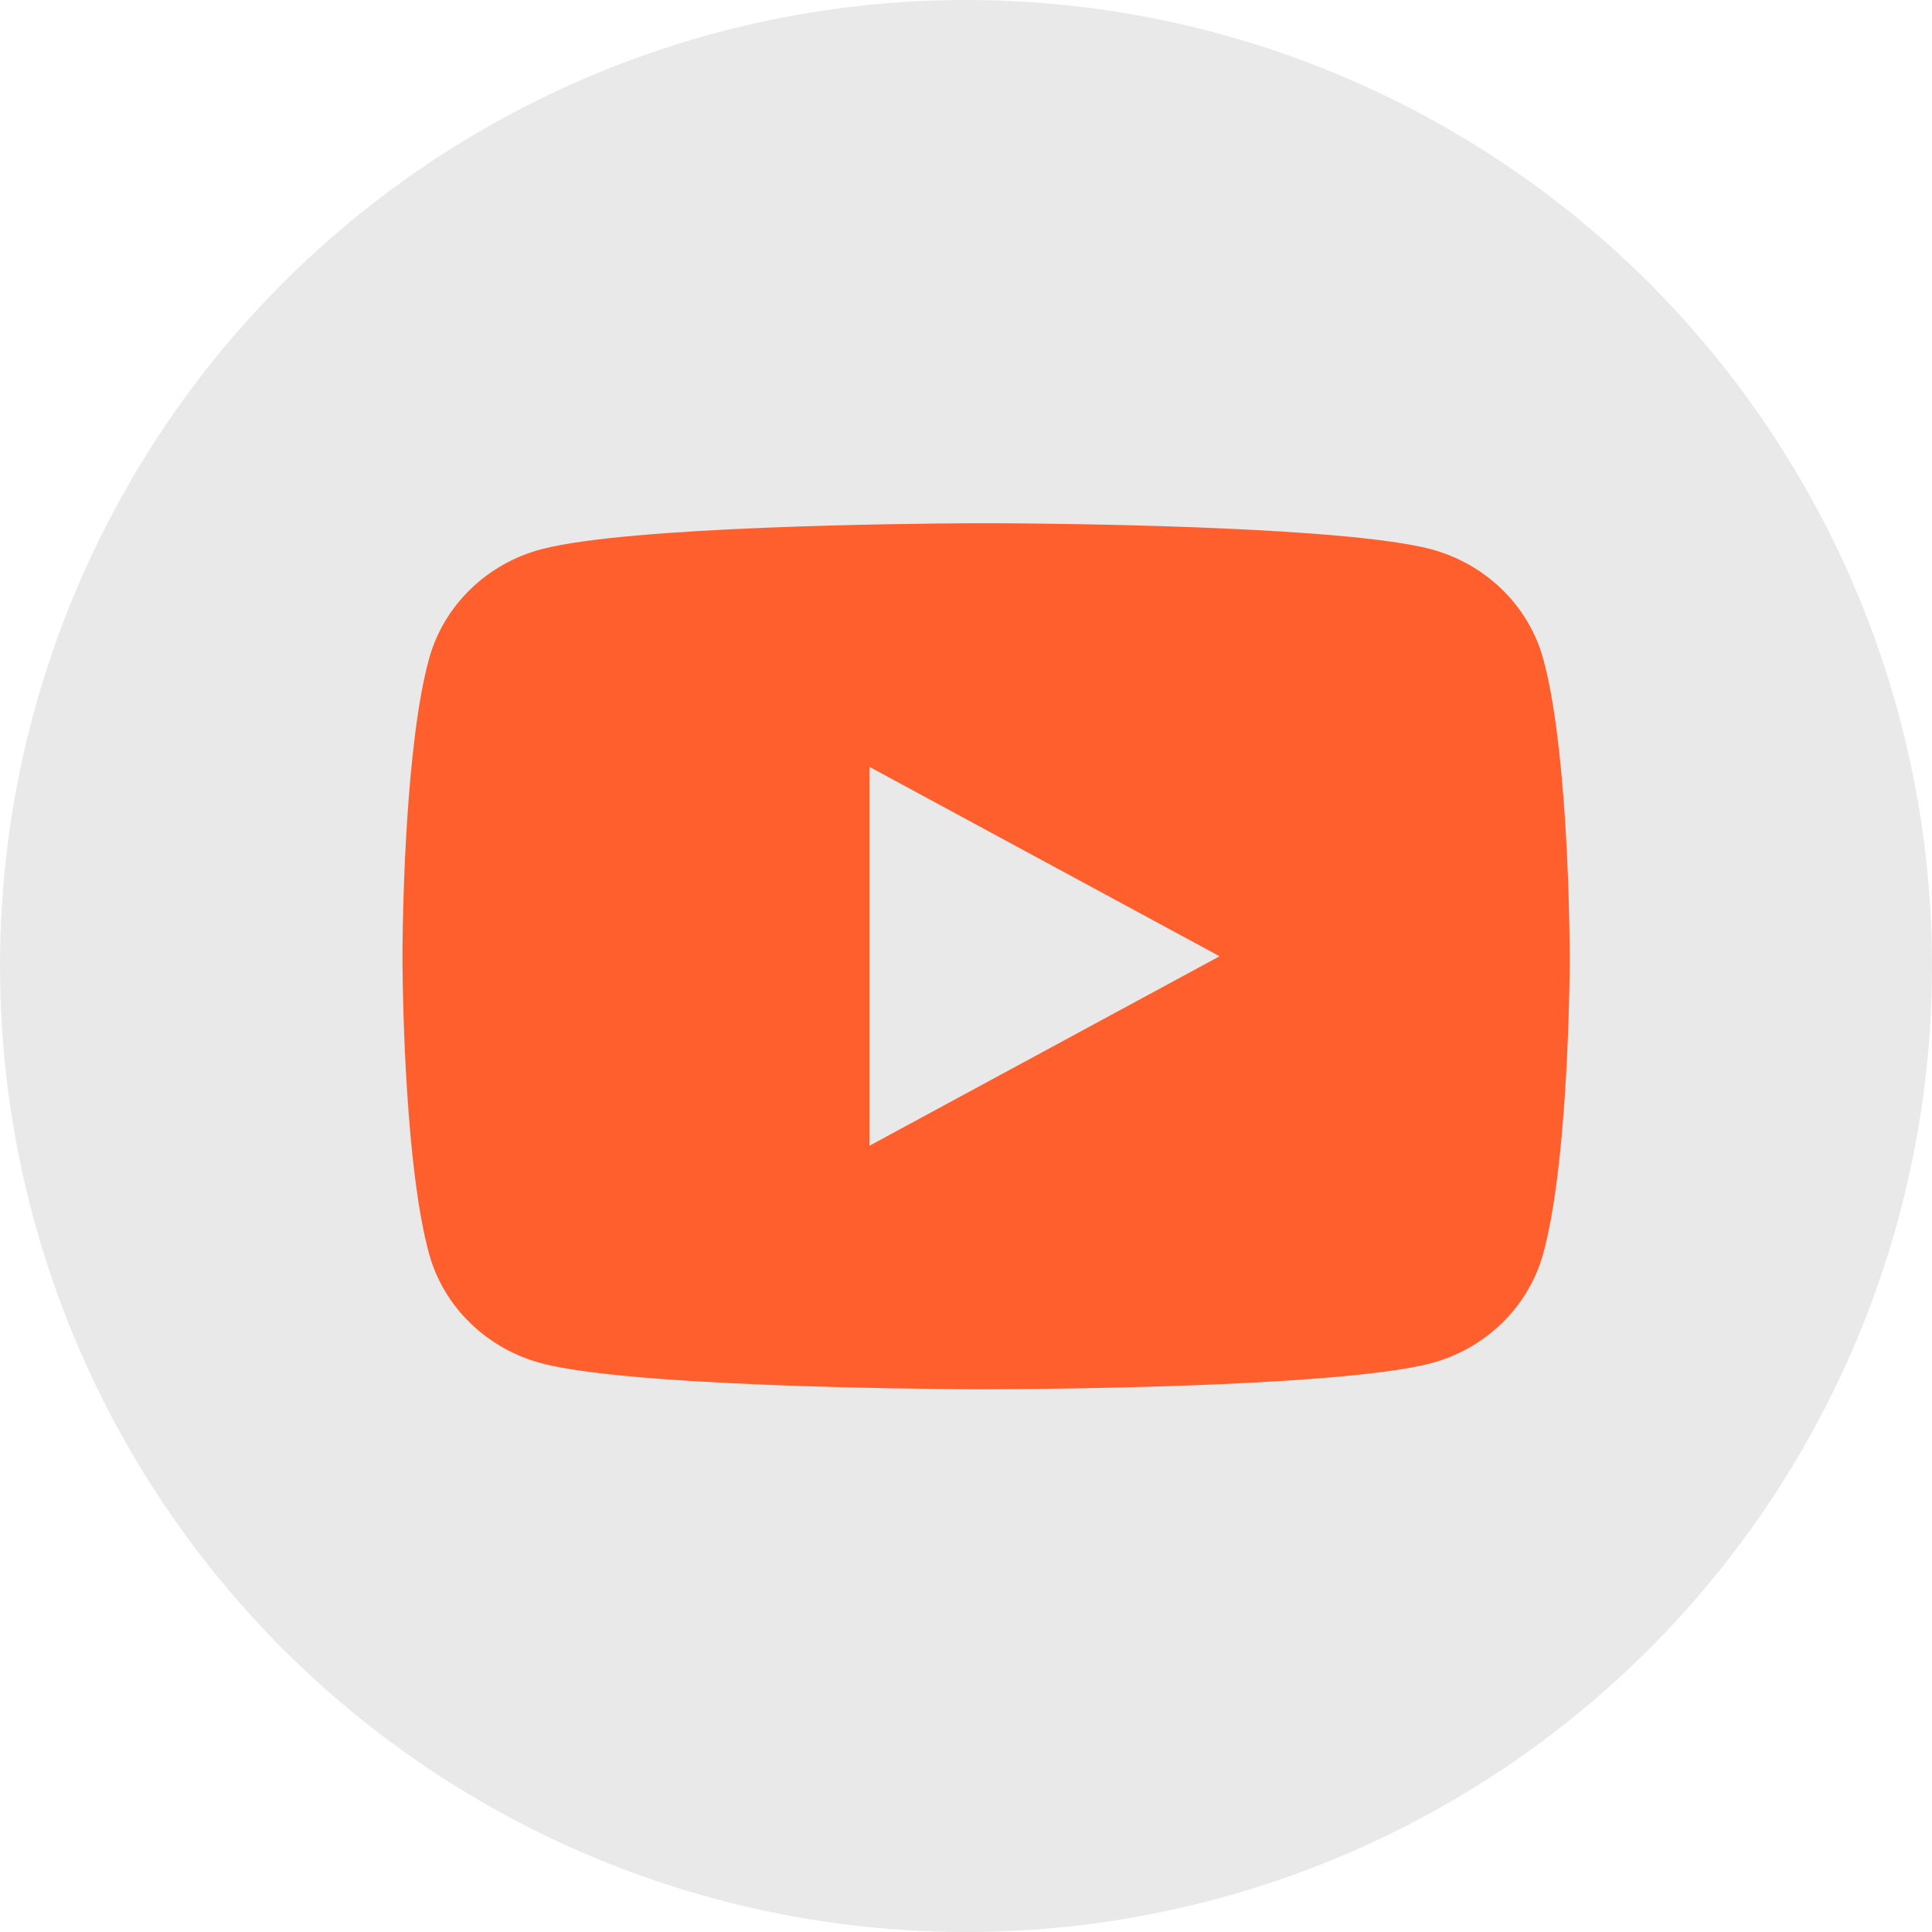
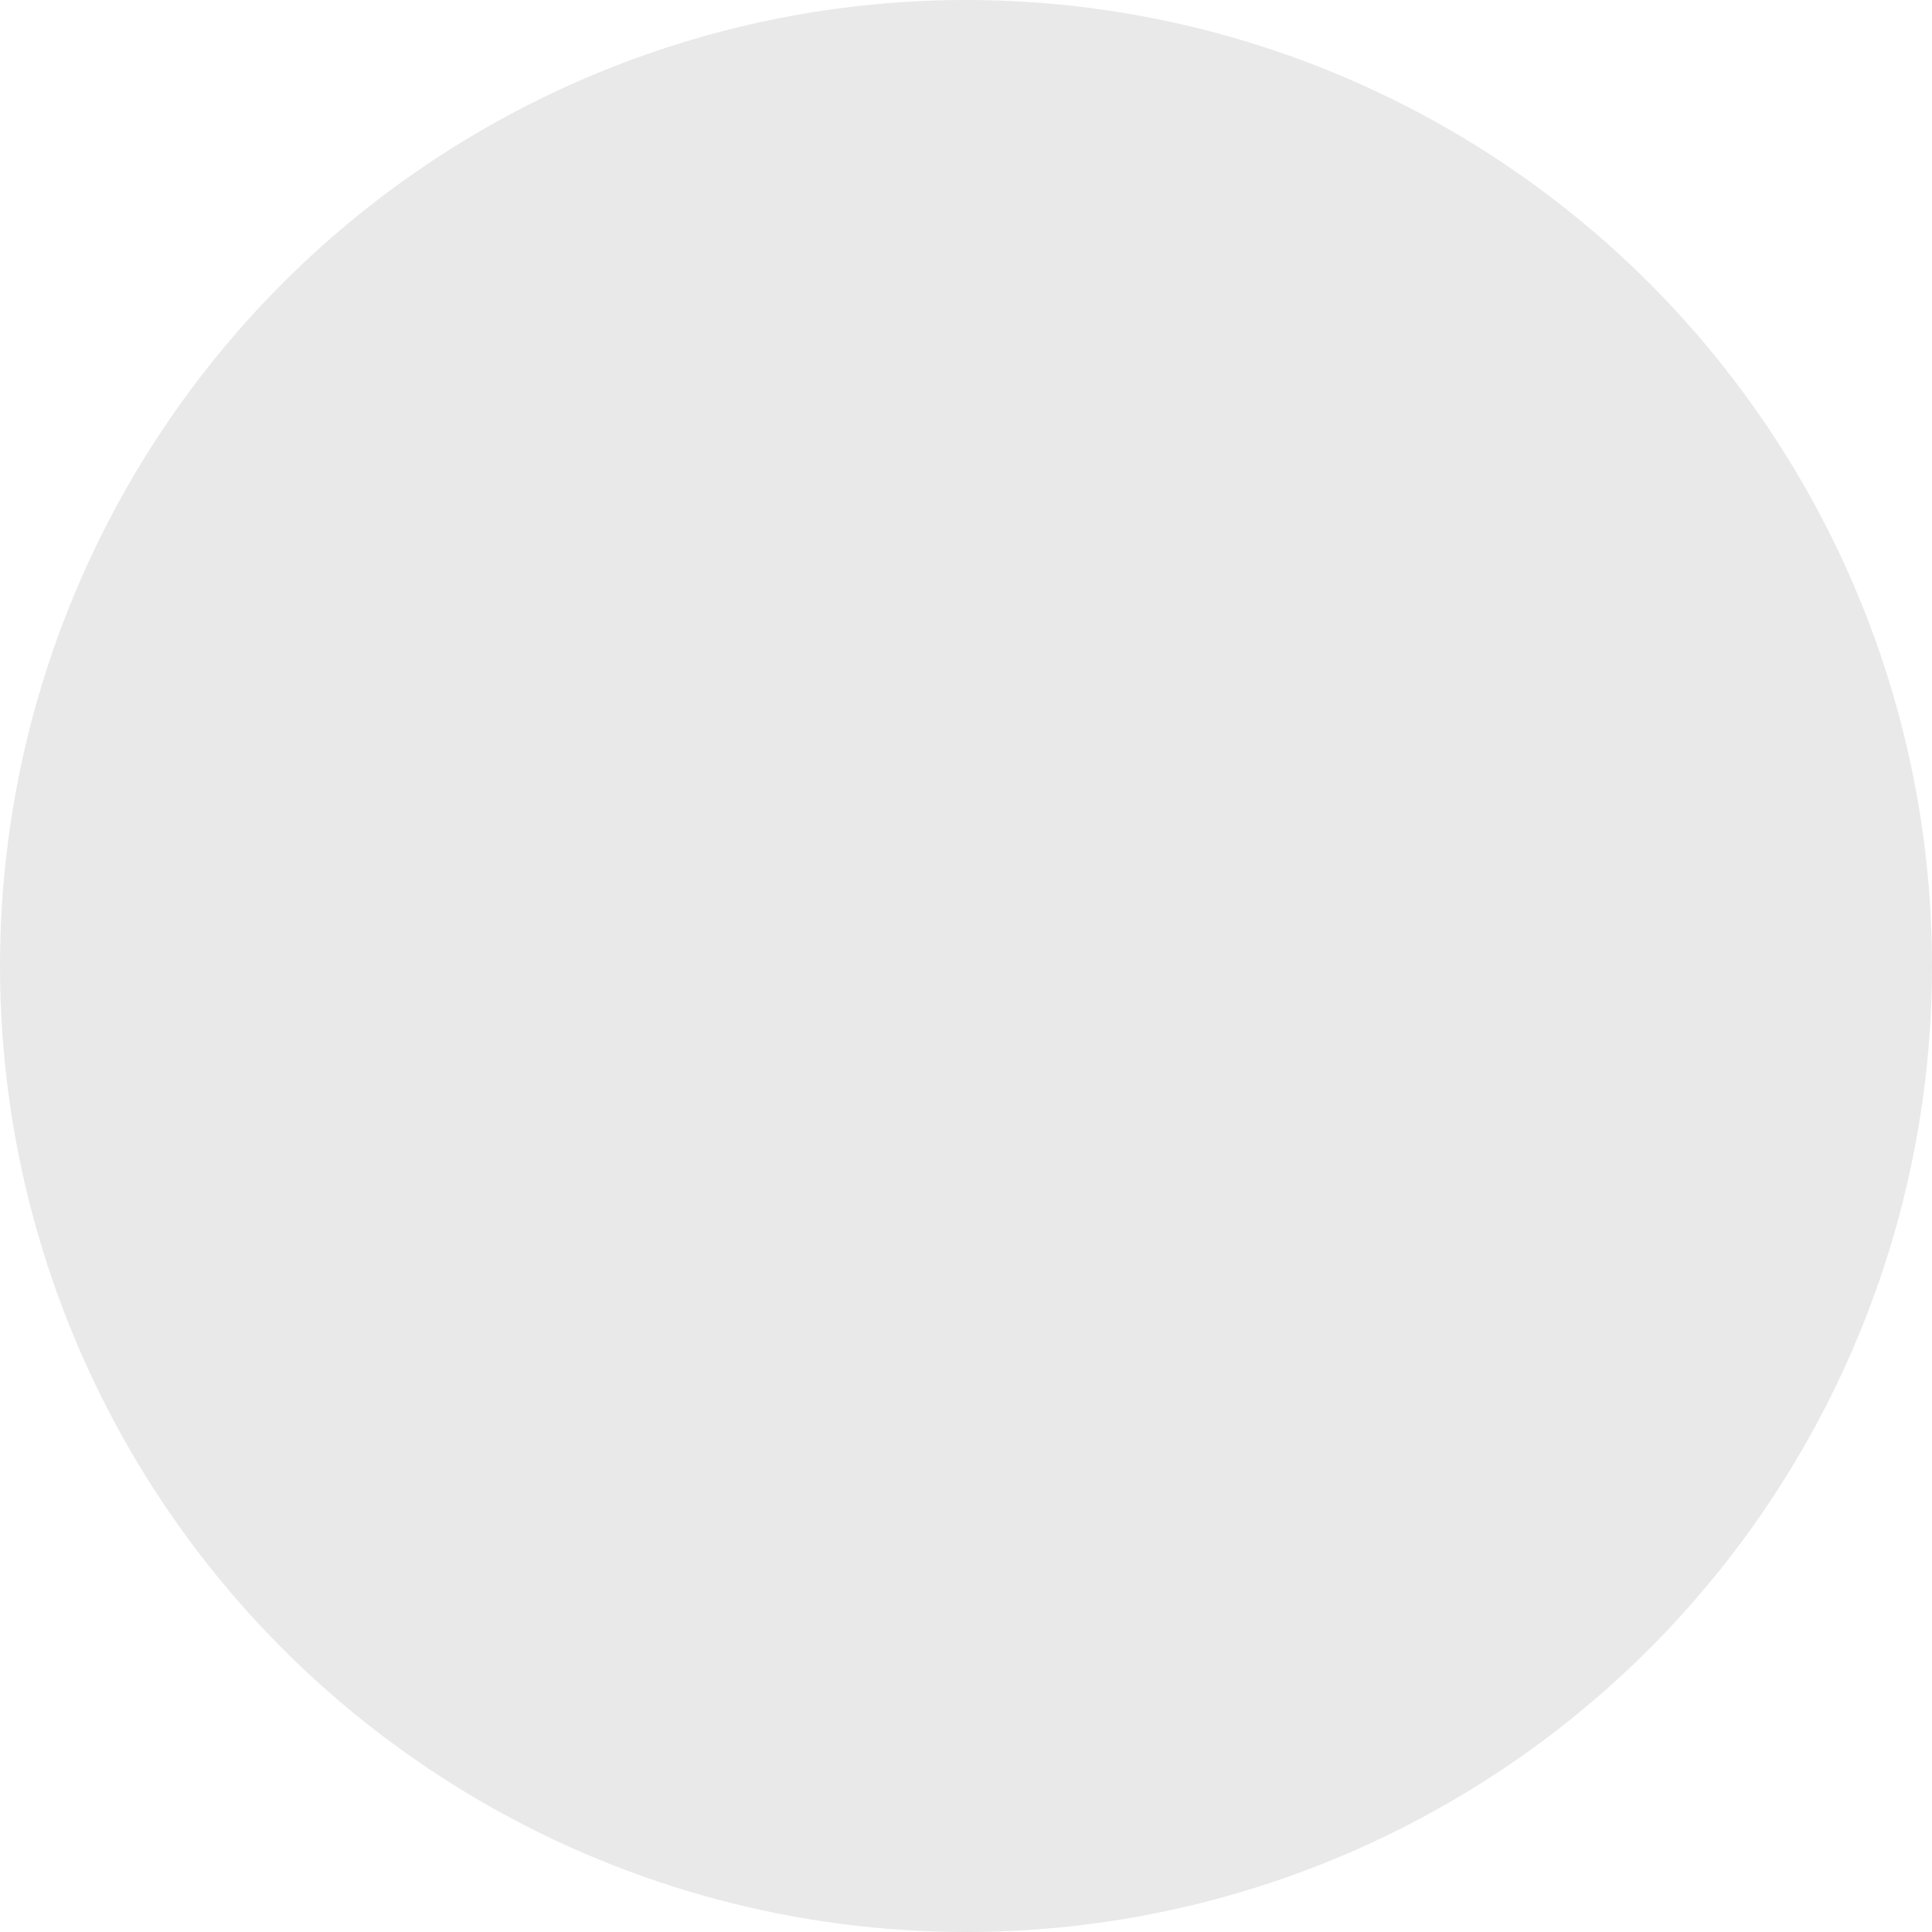
<svg xmlns="http://www.w3.org/2000/svg" width="24" height="24" viewBox="0 0 24 24" fill="none">
  <circle cx="12" cy="12" r="12" fill="#E9E9E9" />
-   <path d="M12.427 6.5C12.814 6.502 13.783 6.511 14.813 6.549L15.178 6.564C16.214 6.609 17.25 6.687 17.764 6.819C18.449 6.998 18.987 7.519 19.169 8.179C19.459 9.228 19.495 11.274 19.499 11.769L19.5 11.871V11.988C19.495 12.484 19.459 14.53 19.169 15.578C18.985 16.241 18.446 16.762 17.764 16.938C17.25 17.07 16.214 17.148 15.178 17.194L14.813 17.209C13.783 17.247 12.814 17.256 12.427 17.257L12.257 17.258H12.072C11.253 17.253 7.826 17.219 6.736 16.938C6.051 16.759 5.513 16.239 5.331 15.578C5.041 14.529 5.004 12.484 5 11.988V11.769C5.004 11.274 5.041 9.227 5.331 8.179C5.515 7.517 6.053 6.996 6.736 6.82C7.826 6.538 11.253 6.504 12.073 6.5H12.427ZM10.8 9.526V14.233L15.15 11.879L10.8 9.526Z" fill="#FF5F2D" />
</svg>